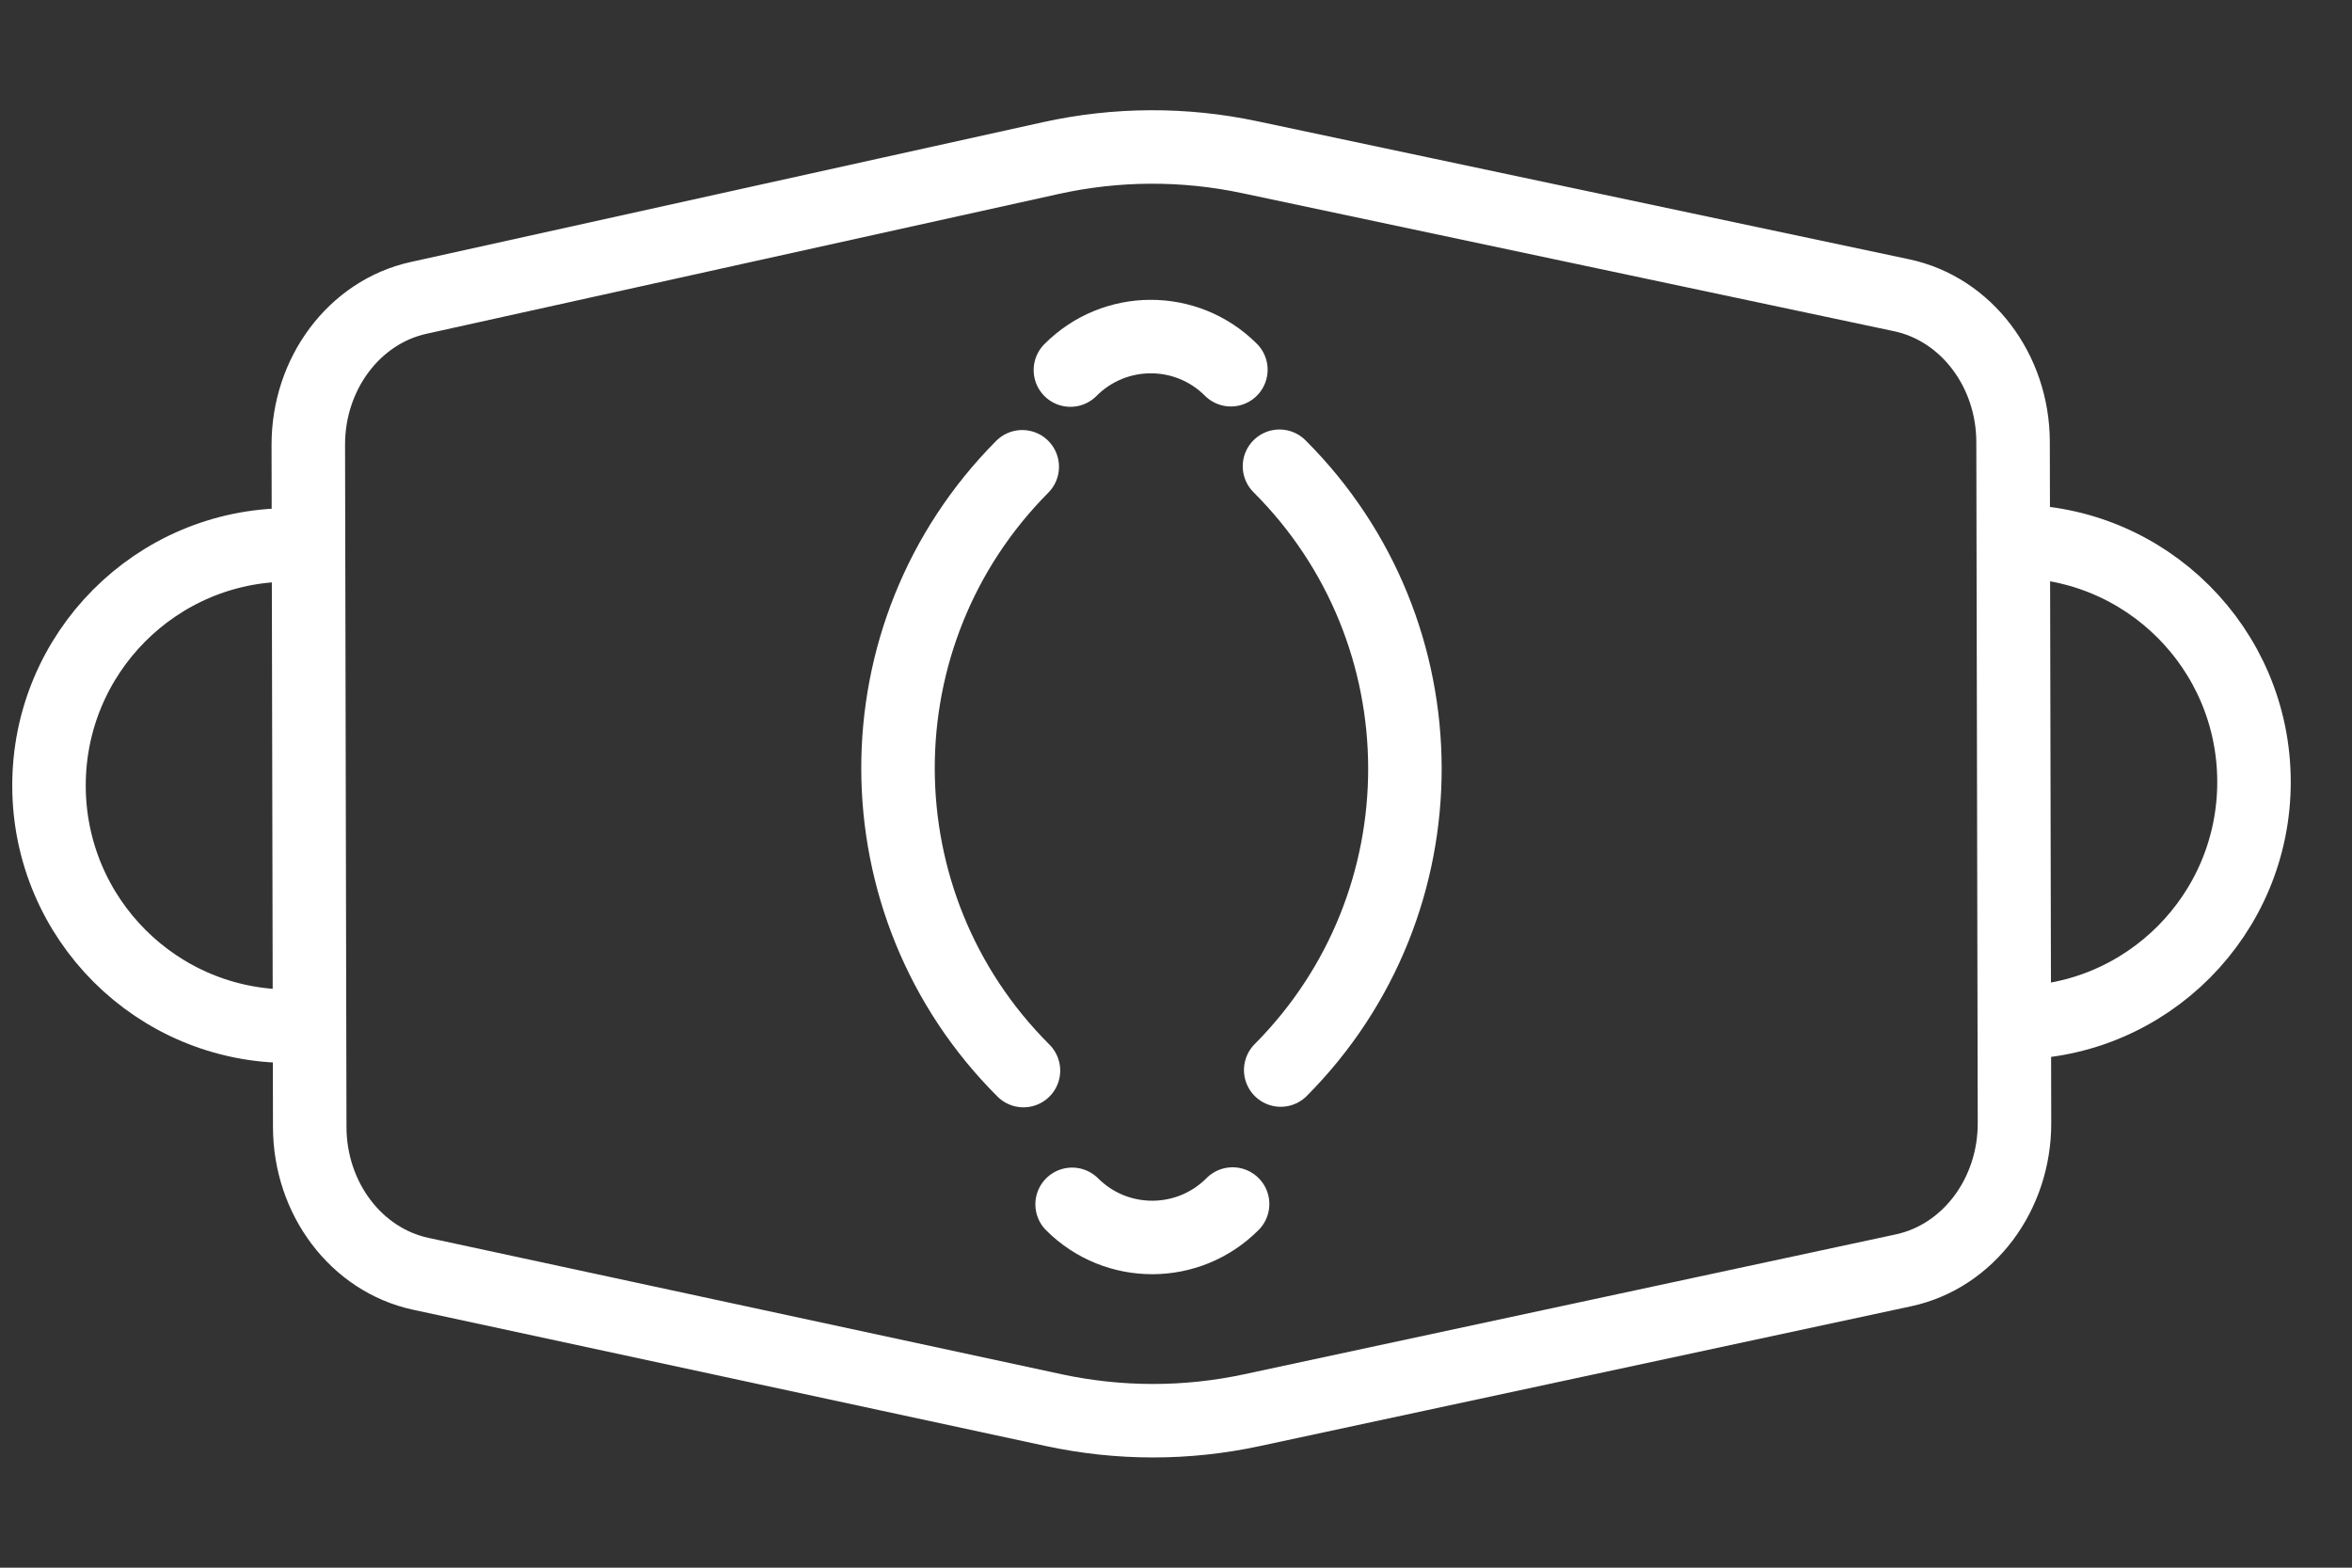
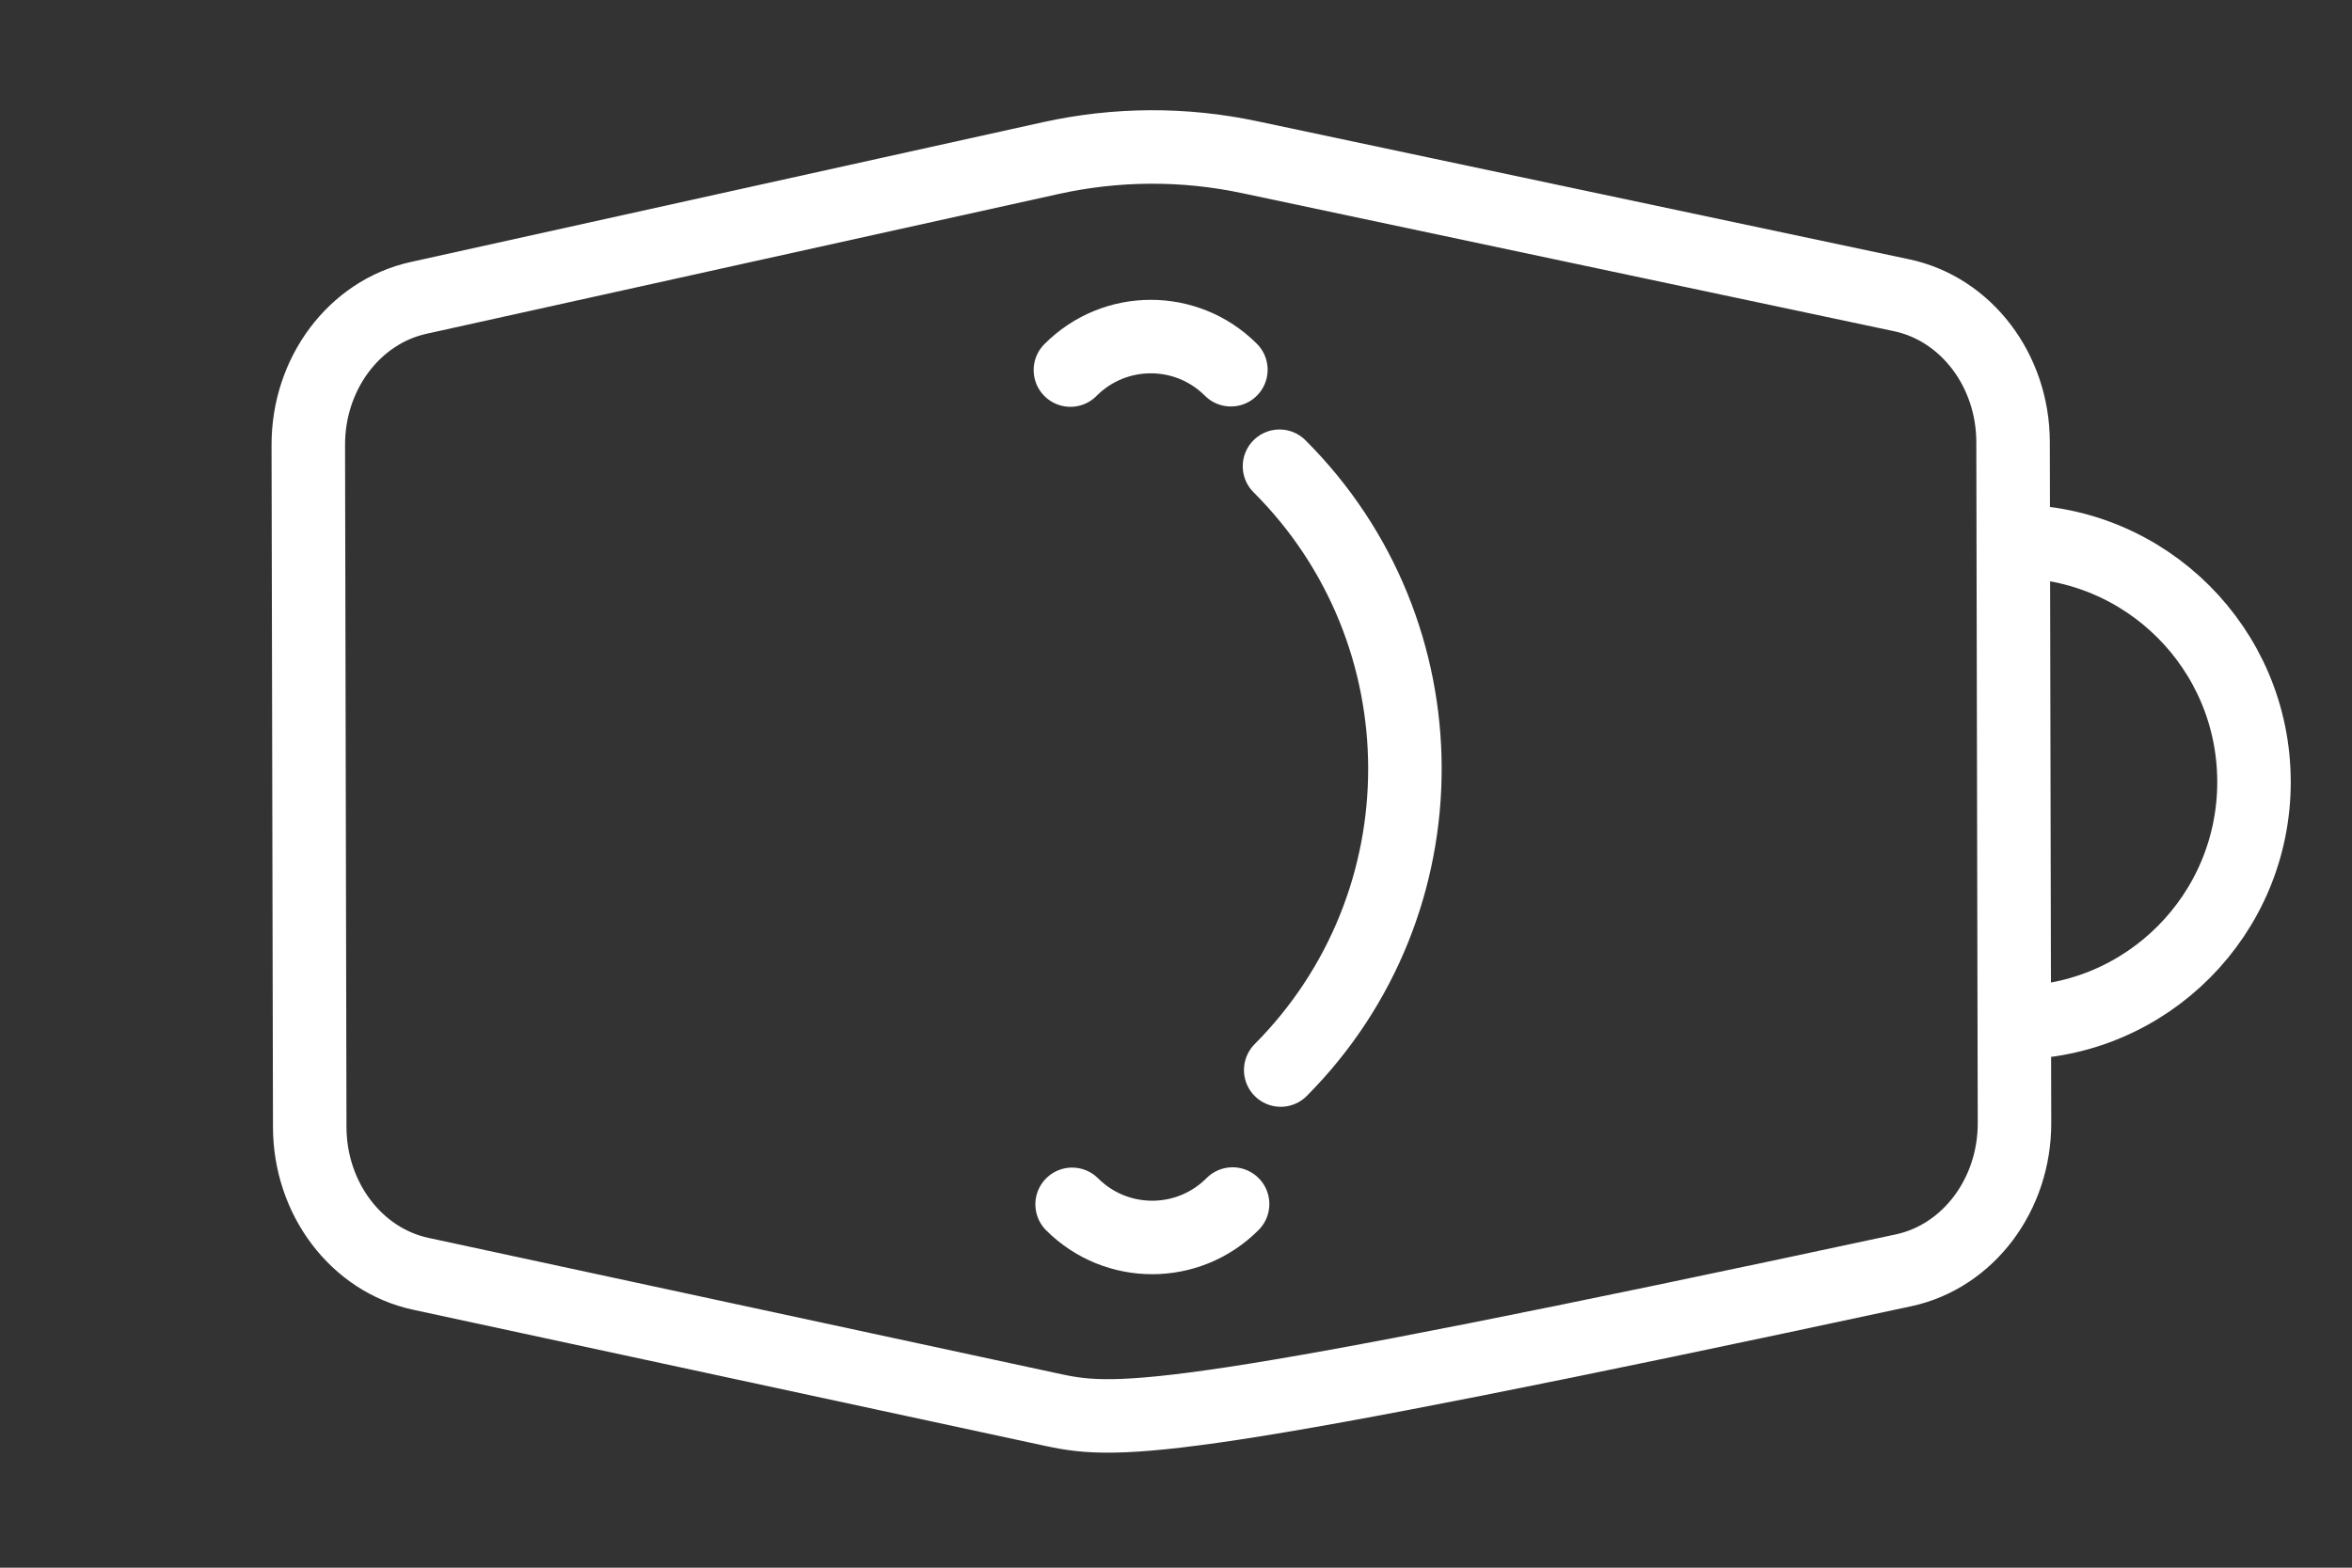
<svg xmlns="http://www.w3.org/2000/svg" width="48px" height="32px" viewBox="0 0 48 32" version="1.1">
  <rect x="0" y="0" width="48" height="32" fill="#333333" stroke="none" />
  <title>口罩识别</title>
  <g id="页面-1" stroke="none" stroke-width="1" fill="none" fill-rule="evenodd" stroke-linecap="round" stroke-linejoin="round">
    <g id="算法icon" transform="translate(-94, -81)" stroke="#FFFFFF" stroke-width="1.5">
      <g id="口罩识别" transform="translate(94, 81)">
        <g id="编组" transform="translate(1, 3)">
-           <path d="M37.848,22.93 L24.545,25.786 C23.213,26.072 21.842,26.071 20.509,25.785 L7.586,23.001 C6.272,22.718 5.324,21.465 5.321,20.007 L5.292,6.083 C5.289,4.627 6.23,3.371 7.541,3.081 L20.444,0.227 C21.784,-0.069 23.164,-0.076 24.506,0.209 L37.81,3.027 C39.128,3.307 40.081,4.562 40.083,6.023 L40.112,19.924 C40.115,21.387 39.166,22.647 37.848,22.93 Z" id="Stroke-3" />
-           <path d="M19.887,18.853 C16.483,15.457 16.472,9.939 19.862,6.528" id="Stroke-5" />
+           <path d="M37.848,22.93 C23.213,26.072 21.842,26.071 20.509,25.785 L7.586,23.001 C6.272,22.718 5.324,21.465 5.321,20.007 L5.292,6.083 C5.289,4.627 6.23,3.371 7.541,3.081 L20.444,0.227 C21.784,-0.069 23.164,-0.076 24.506,0.209 L37.81,3.027 C39.128,3.307 40.081,4.562 40.083,6.023 L40.112,19.924 C40.115,21.387 39.166,22.647 37.848,22.93 Z" id="Stroke-3" />
          <path d="M25.137,18.842 C28.527,15.432 28.515,9.914 25.112,6.517" id="Stroke-7" />
          <path d="M20.845,4.554 C21.748,3.645 23.214,3.642 24.12,4.547" id="Stroke-9" />
          <path d="M24.155,21.577 C23.253,22.484 21.786,22.488 20.88,21.583" id="Stroke-11" />
-           <path d="M4.912,17.947 C2.205,17.953 0.006,15.758 0,13.045 C-0.006,10.332 2.185,8.128 4.892,8.123" id="Stroke-13" />
          <path d="M40.108,17.875 C42.815,17.869 45.006,15.665 45,12.952 C44.995,10.239 42.795,8.045 40.088,8.05" id="Stroke-15" />
        </g>
      </g>
    </g>
  </g>
</svg>